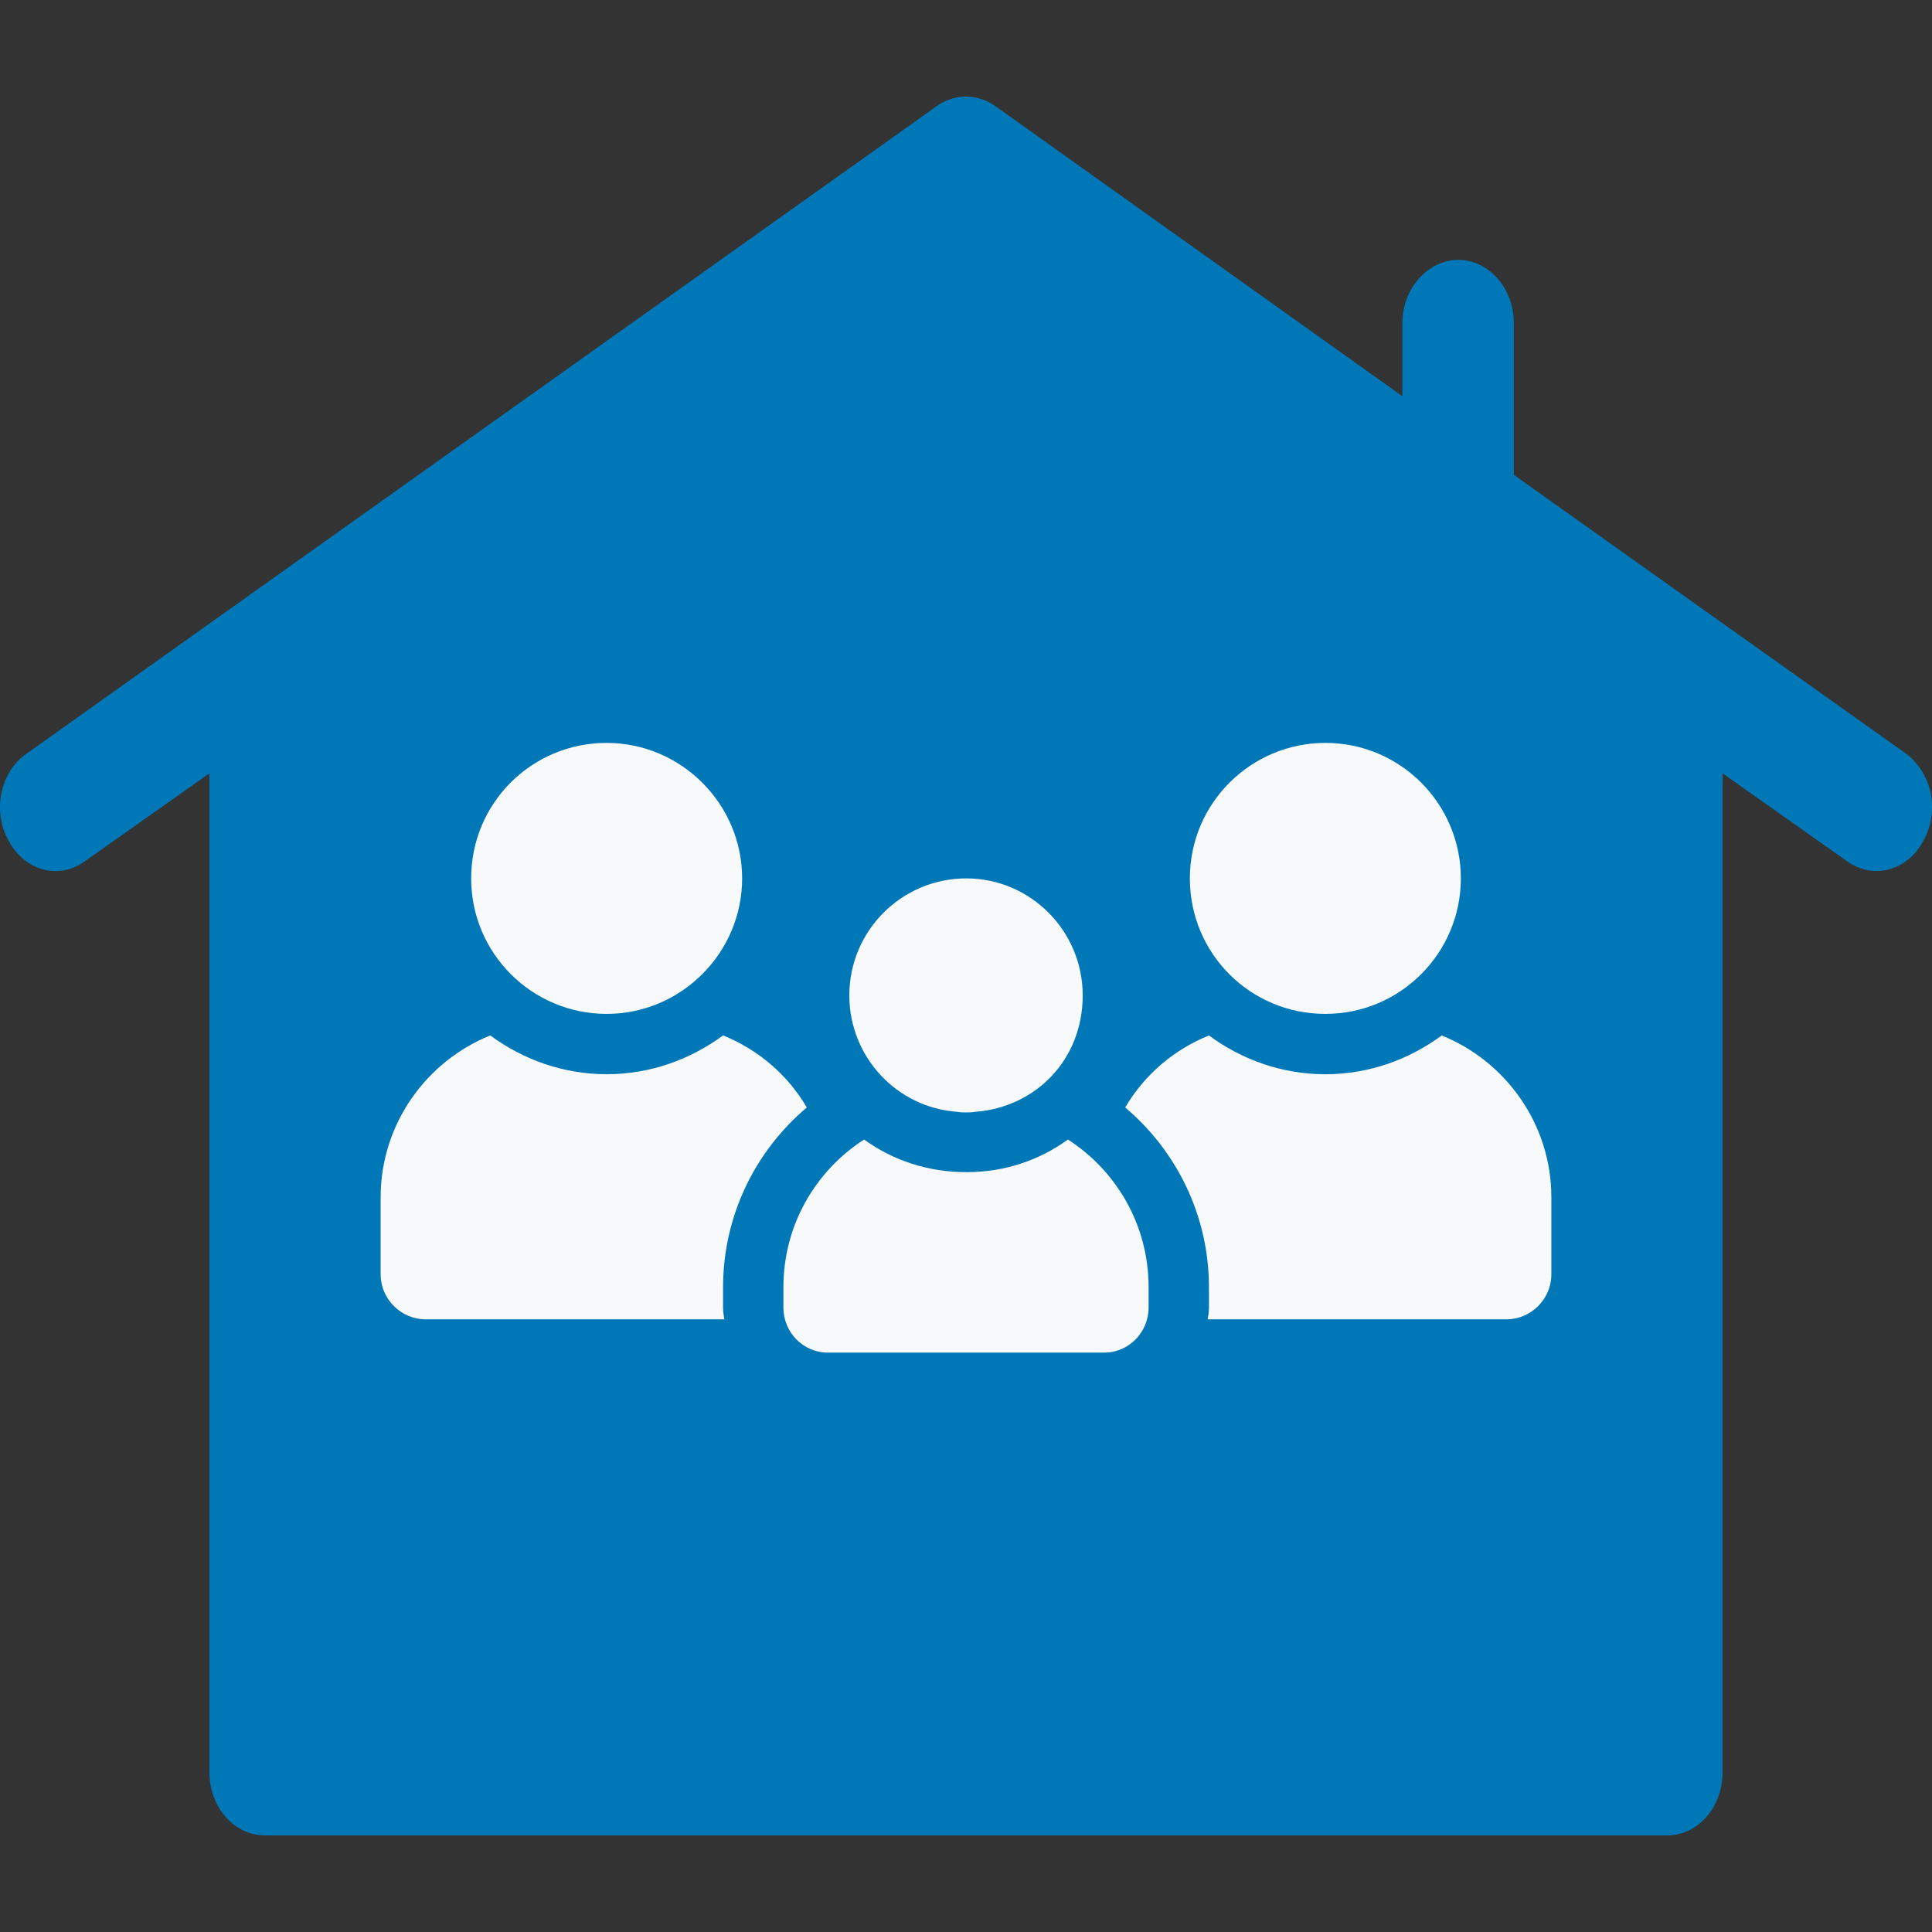
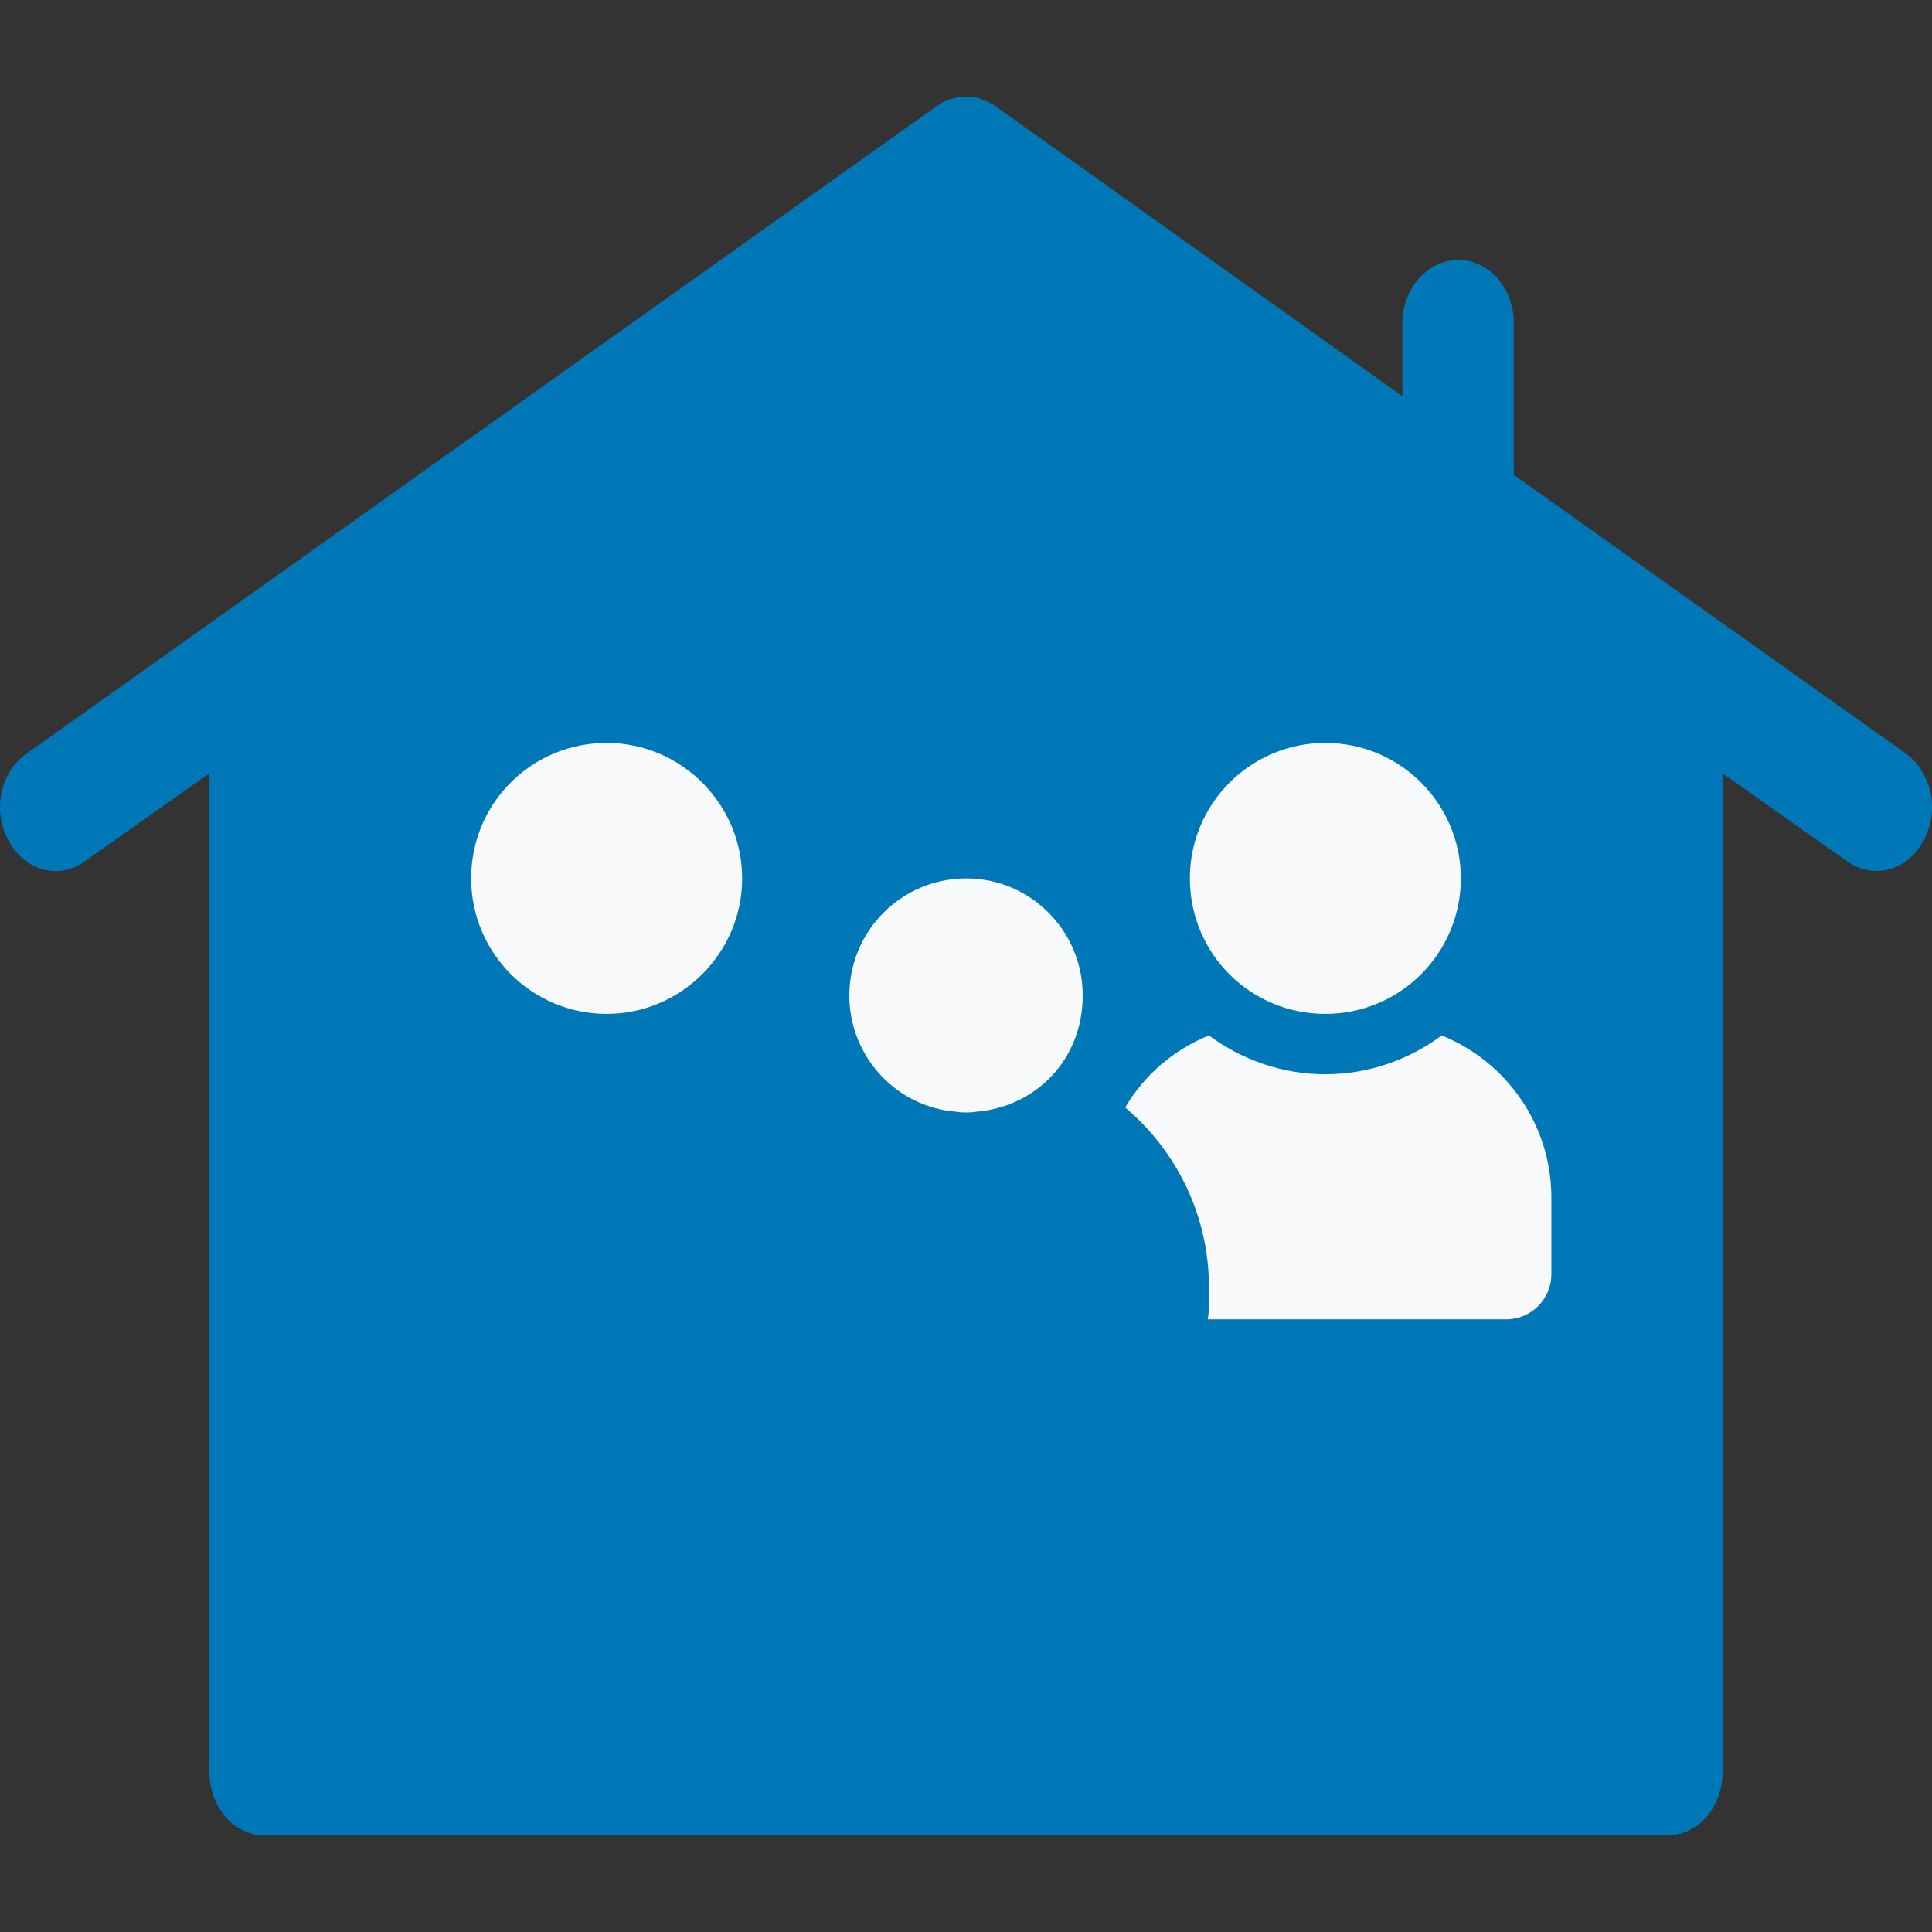
<svg xmlns="http://www.w3.org/2000/svg" id="Layer_1" viewBox="0 0 1000 1000">
  <rect x="0" y="0" width="1000" height="1000" fill="#333333" stroke="none" />
  <defs>
    <style>.cls-1{fill:#f8f9fa;}.cls-2{fill:#0077b6;}</style>
  </defs>
  <path id="House" class="cls-2" d="M668.15,950h194.76c15.94,0,28.69-14.55,28.69-32.73V400.29l64.39,45.45c4.46,3.28,9.88,5.09,15.3,5.09,9.88,0,19.12-5.82,24.23-15.64,4.14-7.27,5.42-15.99,3.83-24.72-1.91-8.36-6.38-15.63-12.75-20.36l-203.05-144.33v-78.53c0-18.18-13.07-32.73-28.69-32.73s-29,14.55-29,32.73v37.81l-210.7-150.16c-9.24-6.54-21.04-6.54-30.28,0L13.73,390.11c-13.7,9.45-17.85,29.81-9.25,45.08,8.29,15.64,26.14,20.36,39.53,10.54l64.39-45.45v516.98c0,18.18,12.76,32.73,28.69,32.73h195.4" />
  <g id="Family">
    <path class="cls-1" d="M314,384.53c38.57,0,70.13,31.56,70.13,70.13s-31.56,70.13-70.13,70.13-70.13-31.24-70.13-70.13,31.24-70.13,70.13-70.13Z" />
-     <path class="cls-1" d="M220.29,682.88c-12.75,0-23.27-10.51-23.27-23.27v-39.85c0-37.93,23.59-70.44,56.74-83.83,16.9,12.43,37.61,20.08,60.25,20.08s43.35-7.65,60.25-20.08c18.17,7.33,33.47,20.4,43.35,37.29-26.46,22.31-43.35,55.78-43.35,93.08v10.52c0,1.91.32,4.14.64,6.05h-154.6Z" />
    <path class="cls-1" d="M500.16,454.66c33.15,0,60.25,27.09,60.25,60.56s-24.54,58.02-55.78,60.25c-1.59.32-3.19.32-4.46.32-1.6,0-3.19,0-4.78-.32-31.24-2.23-55.78-28.37-55.78-60.25,0-33.47,27.09-60.56,60.56-60.56Z" />
-     <path class="cls-1" d="M594.51,676.83c0,12.75-10.2,23.27-22.95,23.27h-143.12c-12.75,0-22.95-10.52-22.95-23.27v-10.52c0-32.19,16.58-60.24,41.76-76.5,14.98,10.84,33.15,16.9,52.91,16.9s37.62-6.05,52.6-16.9c25.18,16.26,41.76,44.31,41.76,76.5v10.52Z" />
    <path class="cls-1" d="M686,384.53c38.89,0,70.13,31.56,70.13,70.13s-31.24,70.13-70.13,70.13-70.13-31.24-70.13-70.13,31.56-70.13,70.13-70.13Z" />
    <path class="cls-1" d="M802.98,659.62c0,12.76-10.52,23.27-23.27,23.27h-154.6c.32-1.91.64-4.14.64-6.05v-10.52c0-37.29-16.9-70.76-43.35-93.08,9.88-16.9,25.18-29.96,43.35-37.29,16.89,12.43,37.62,20.08,60.25,20.08s43.35-7.65,60.24-20.08c33.15,13.39,56.74,45.9,56.74,83.83v39.85Z" />
  </g>
</svg>